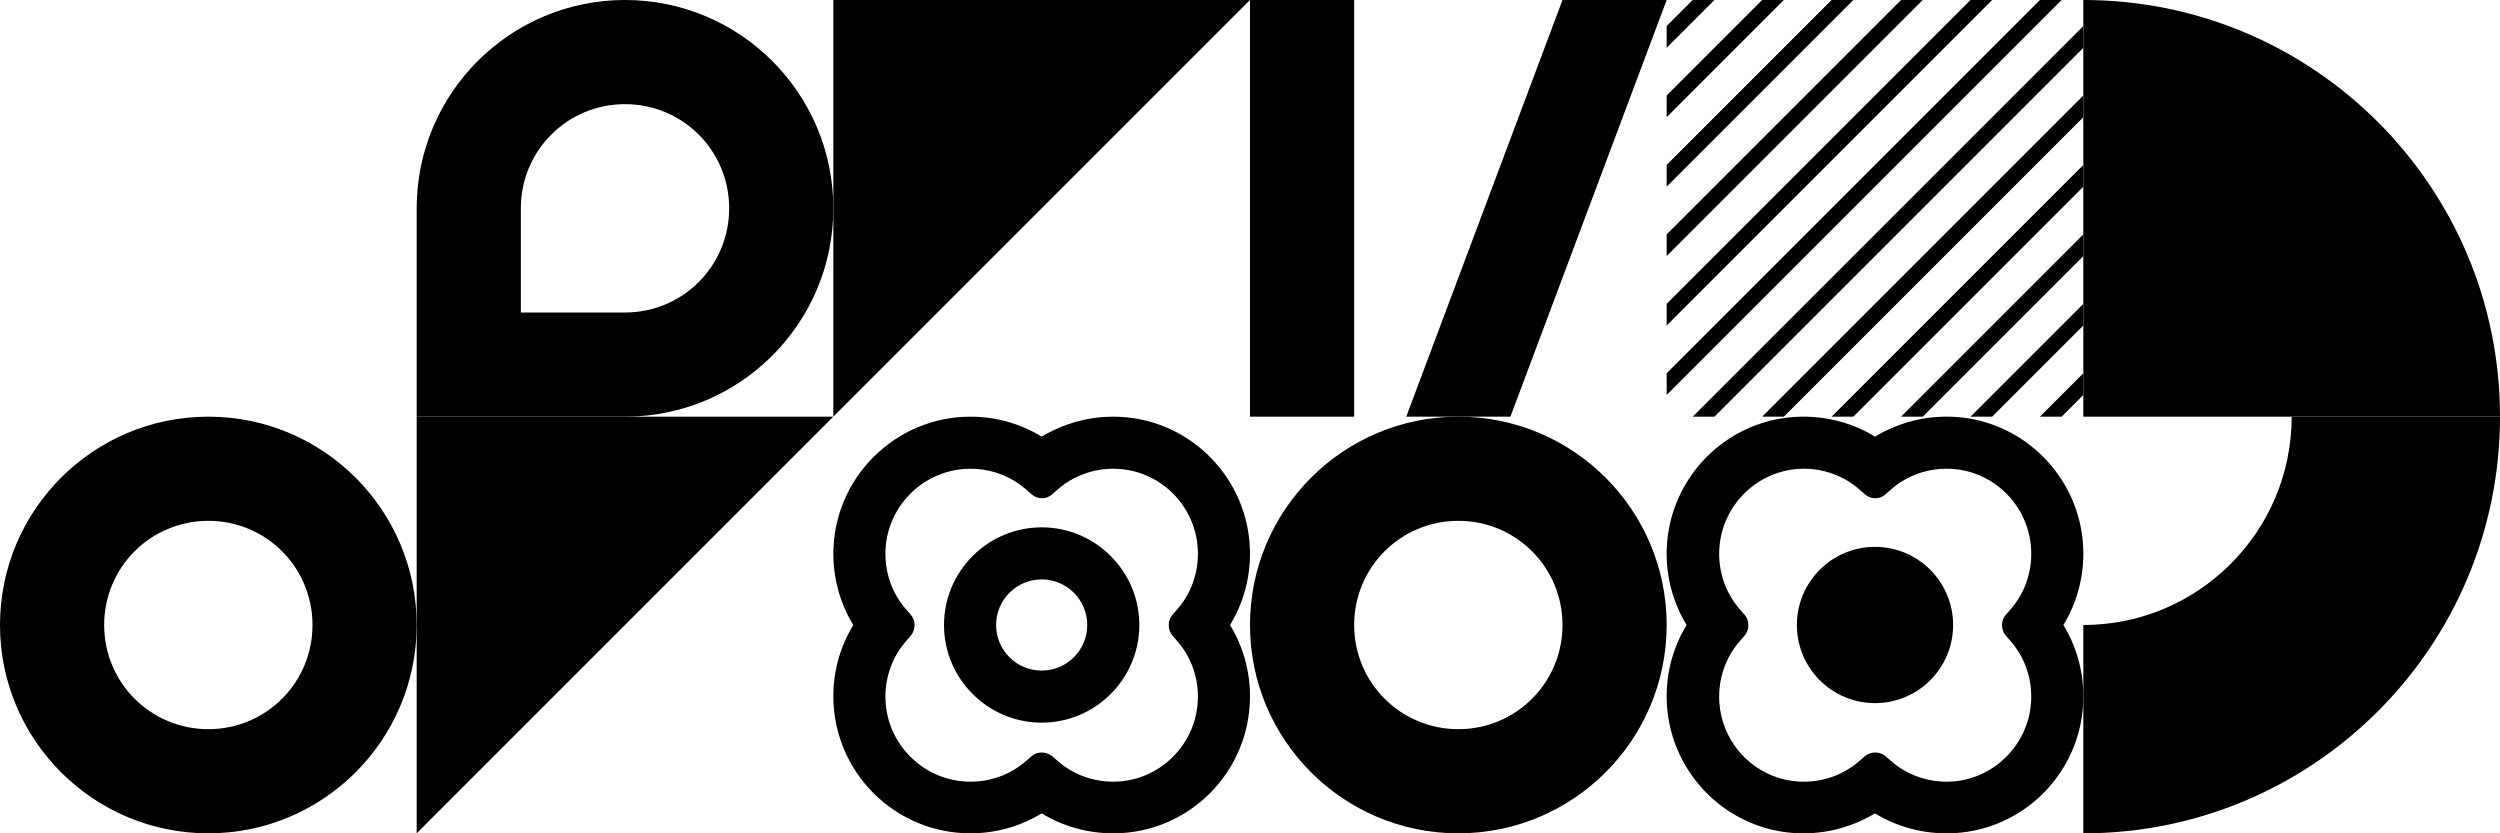
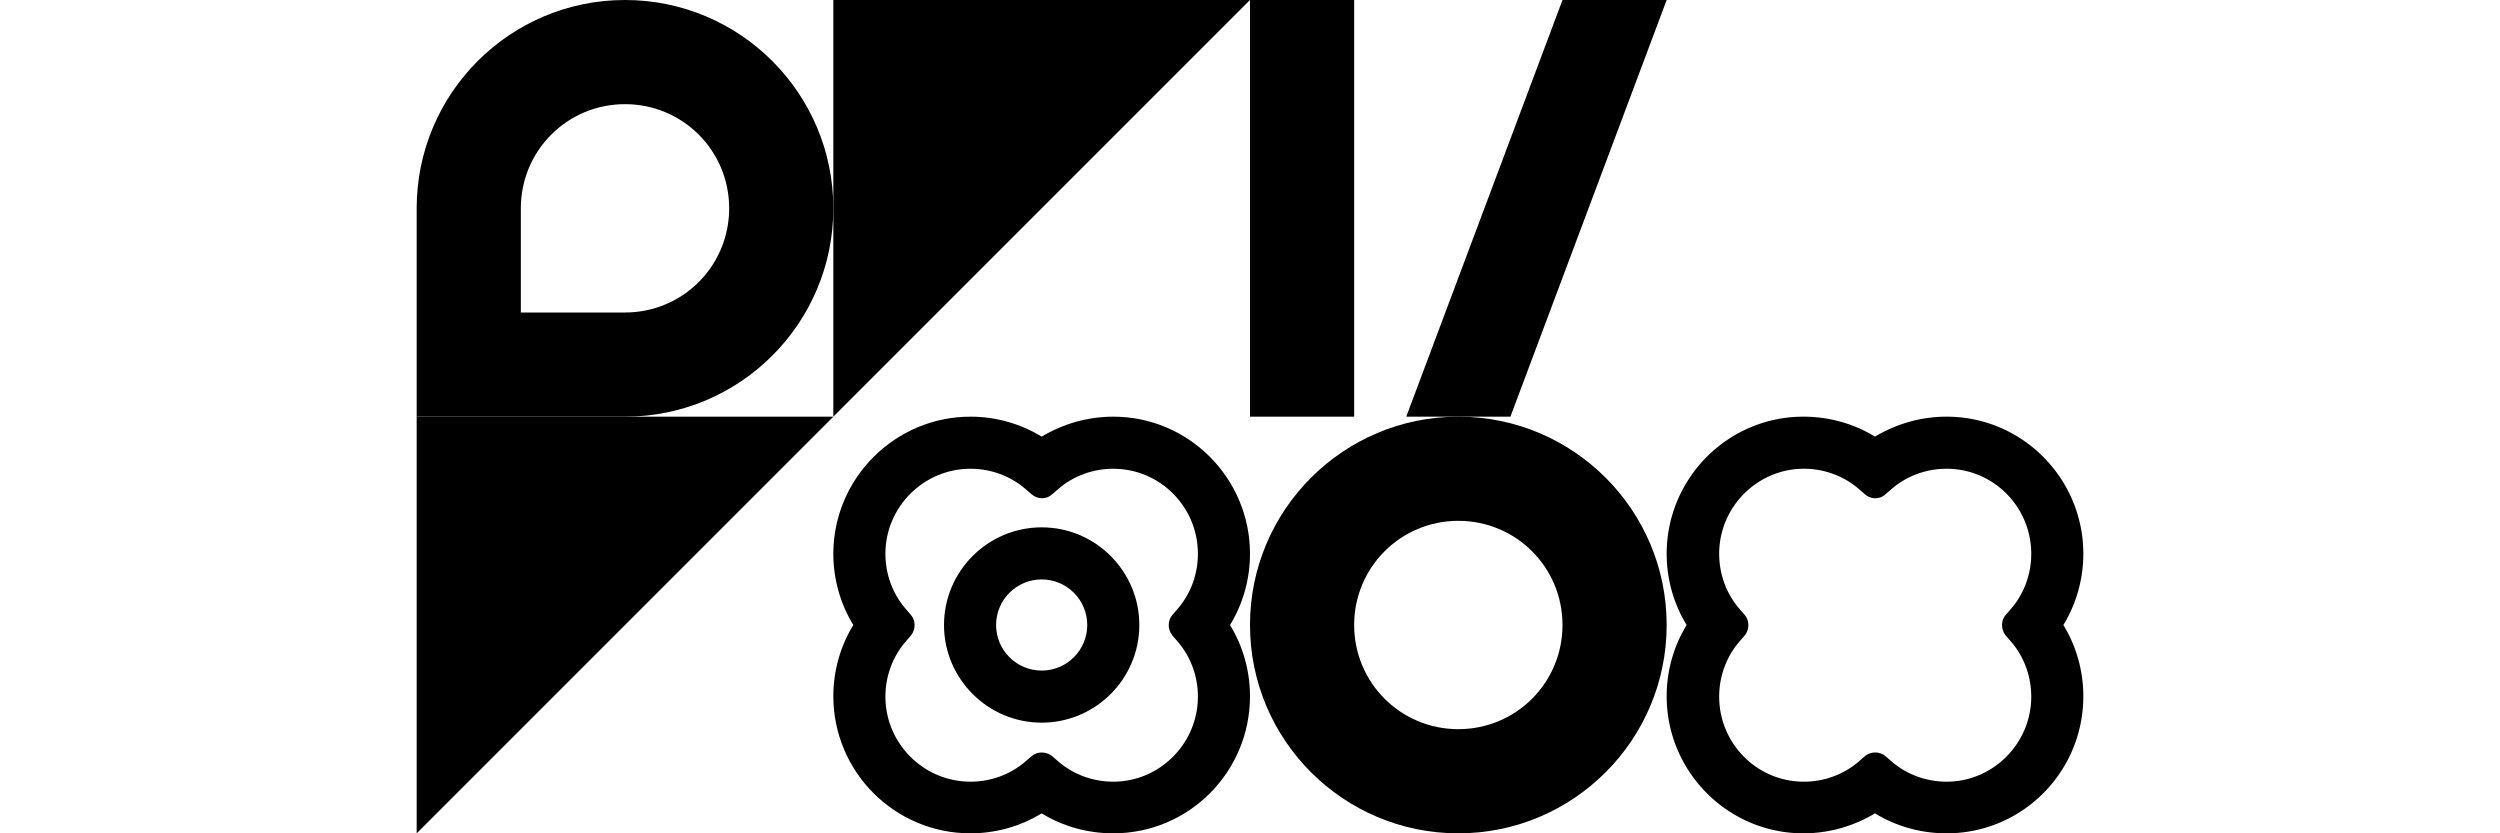
<svg xmlns="http://www.w3.org/2000/svg" xml:space="preserve" id="Capa_1" x="0" y="0" style="enable-background:new 0 0 576 192;" version="1.1" viewBox="0 0 576 192">
  <path d="M96 48c0-26.5 21.5-48 48-48s48 21.5 48 48-21.5 48-48 48H96V48zm48-24c-13.3 0-24 10.7-24 24v24h24c13.3 0 24-10.7 24-24s-10.7-24-24-24z" class="phi2" />
  <path d="M192 0h96l-96 96V0z" class="phi5" />
  <path d="M288 96V0h24v96h-24zm36 0 36-96h24l-36 96h-24z" class="phi4" />
-   <path d="m459 96 21-21v-5l-26 26h5zm-16 0 37-37v-5l-42 42h5zm-16 0 53-53v-5l-58 58h5zm-16 0 69-69v-5l-74 74h5zm-21 0h5l85-85V6l-90 90zm80-96-86 86v5l91-91h-5zm-16 0-70 70v5l75-75h-5zm-16 0-54 54v5l59-59h-5zm-48 0-6 6v5l11-11h-5zm16 0-22 22v5l27-27h-5zm16 0-38 38v5l43-43h-5zm53 96 5-5v-5l-10 10h5z" class="phi6" />
-   <path d="M480 0c53 0 96 43 96 96h-96V0z" class="phi3" />
-   <path d="M48 120c-13.3 0-24 10.7-24 24s10.7 24 24 24 24-10.7 24-24-10.7-24-24-24zM0 144c0-26.5 21.5-48 48-48s48 21.5 48 48-21.5 48-48 48-48-21.5-48-48z" class="phi0" />
  <path d="M96 96h96l-96 96V96z" class="phi6" />
  <path d="M288 127.6c0-17.4-14.1-31.6-31.5-31.6-5.8 0-11.5 1.6-16.5 4.6-4.9-3-10.6-4.6-16.4-4.6-17.4 0-31.6 14.2-31.6 31.6 0 5.8 1.6 11.5 4.6 16.4-3 4.9-4.6 10.6-4.6 16.4 0 17.4 14.1 31.6 31.6 31.6 5.8 0 11.5-1.6 16.4-4.6 4.9 3 10.6 4.6 16.5 4.6 17.4 0 31.5-14.1 31.5-31.6 0-5.8-1.6-11.5-4.6-16.4 3-4.9 4.6-10.6 4.6-16.4zm-17.9 18.8 1.3 1.5c3 3.5 4.6 8 4.6 12.6 0 10.8-8.8 19.6-19.5 19.6-4.6 0-9.1-1.6-12.6-4.6l-1.5-1.3c-1.4-1.1-3.4-1.1-4.7 0l-1.5 1.3c-3.5 3-8 4.6-12.6 4.6-10.8 0-19.6-8.8-19.6-19.6 0-4.6 1.6-9.1 4.6-12.6l1.3-1.5c1.1-1.4 1.1-3.4 0-4.7l-1.3-1.5c-3-3.5-4.6-8-4.6-12.6 0-10.8 8.8-19.6 19.6-19.6 4.6 0 9.1 1.6 12.6 4.6l1.5 1.3c1.4 1.2 3.4 1.2 4.7 0l1.5-1.3c3.5-3 8-4.6 12.6-4.6 10.8 0 19.5 8.8 19.5 19.6 0 4.6-1.6 9.1-4.6 12.6l-1.3 1.5c-1.1 1.3-1.1 3.3 0 4.7z" class="phi4" />
  <path d="M240 121.5c-12.4 0-22.5 10.1-22.5 22.5s10.1 22.5 22.5 22.5 22.5-10.1 22.5-22.5-10.1-22.5-22.5-22.5zm0 33c-5.8 0-10.5-4.7-10.5-10.5s4.7-10.5 10.5-10.5 10.5 4.7 10.5 10.5-4.7 10.5-10.5 10.5z" class="phi4" />
  <path d="M336 120c-13.3 0-24 10.7-24 24s10.7 24 24 24 24-10.7 24-24-10.7-24-24-24zm-48 24c0-26.5 21.5-48 48-48s48 21.5 48 48-21.5 48-48 48-48-21.5-48-48z" class="phi2" />
  <path d="M480 127.6c0-17.4-14.1-31.6-31.5-31.6-5.8 0-11.5 1.6-16.5 4.6-4.9-3-10.6-4.6-16.5-4.6-17.4 0-31.5 14.2-31.5 31.6 0 5.8 1.6 11.5 4.6 16.4-3 4.9-4.6 10.6-4.6 16.4 0 17.4 14.1 31.6 31.5 31.6 5.8 0 11.5-1.6 16.5-4.6 4.9 3 10.6 4.6 16.5 4.6 17.4 0 31.5-14.1 31.5-31.6 0-5.8-1.6-11.5-4.6-16.4 3-4.9 4.6-10.6 4.6-16.4zm-17.9 18.8 1.3 1.5c3 3.5 4.6 8 4.6 12.6 0 10.8-8.8 19.6-19.5 19.6-4.6 0-9.1-1.6-12.6-4.6l-1.5-1.3a3.76 3.76 0 0 0-4.7 0l-1.5 1.3c-3.5 3-8 4.6-12.6 4.6-10.8 0-19.5-8.8-19.5-19.6 0-4.6 1.6-9.1 4.6-12.6l1.3-1.5c1.1-1.4 1.1-3.4 0-4.7l-1.3-1.5c-3-3.5-4.6-8-4.6-12.6 0-10.8 8.8-19.6 19.5-19.6 4.6 0 9.1 1.6 12.6 4.6l1.5 1.3c1.4 1.2 3.4 1.2 4.7 0l1.5-1.3c3.5-3 8-4.6 12.6-4.6 10.8 0 19.5 8.8 19.5 19.6 0 4.6-1.6 9.1-4.6 12.6l-1.3 1.5c-1.1 1.3-1.1 3.3 0 4.7z" class="phi4" />
-   <circle cx="432" cy="144" r="18" class="phi4" />
-   <path d="M480 144c26.5 0 48-21.5 48-48h48c0 53-43 96-96 96v-48z" class="phi0" />
</svg>